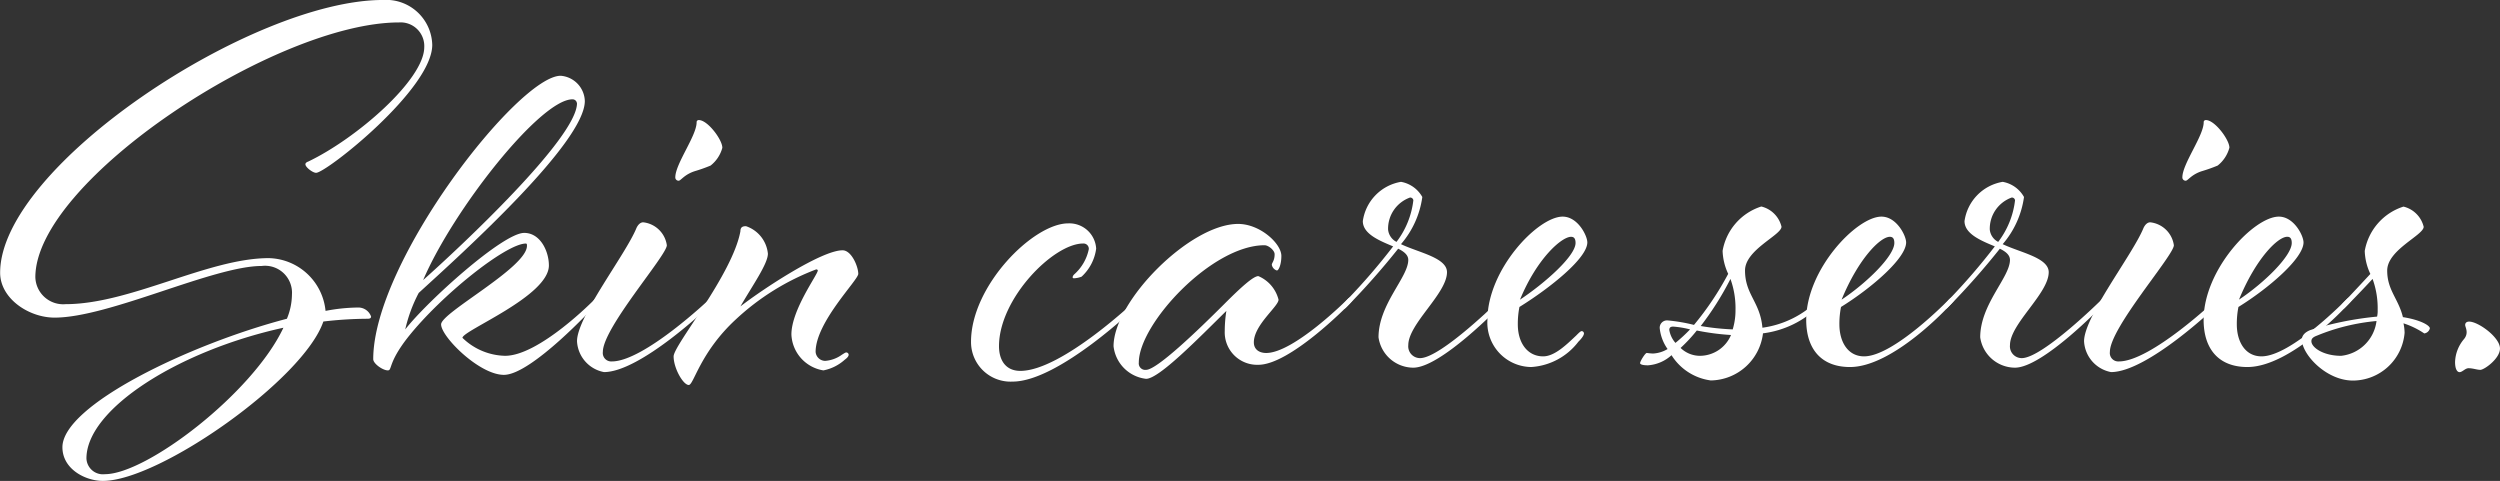
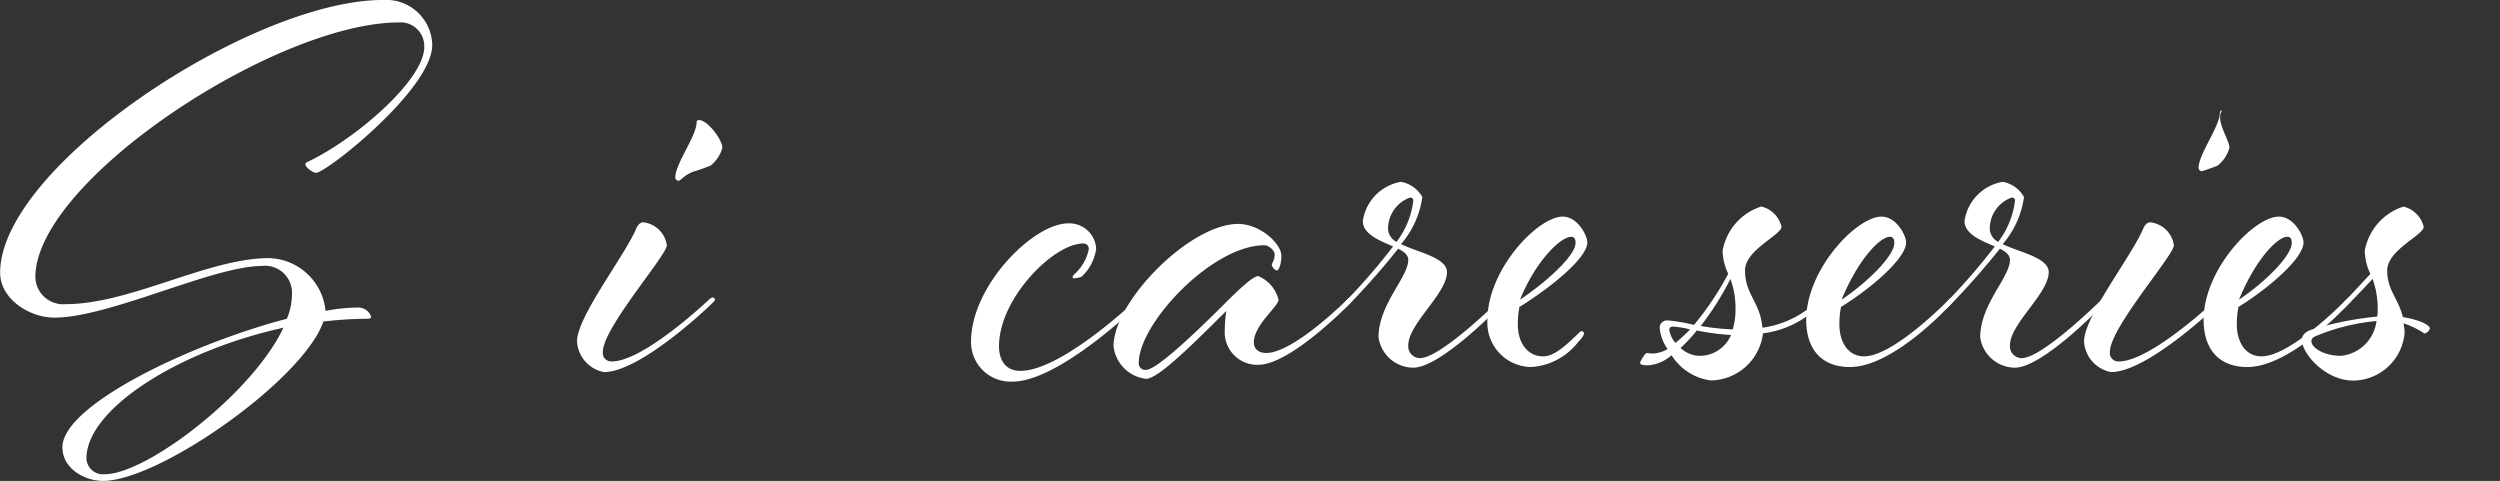
<svg xmlns="http://www.w3.org/2000/svg" width="154.187" height="29.661" viewBox="0 0 154.187 29.661">
  <rect x="0" y="0" width="154.187" height="29.661" fill="#333333" stroke="none" />
  <g id="グループ_99" data-name="グループ 99" transform="translate(0 0)">
    <g id="グループ_98" data-name="グループ 98">
      <path id="パス_1241" data-name="パス 1241" d="M244.053,394.84c2.977-1.418,7.164-5.053,7.164-7.061a1.459,1.459,0,0,0-1.558-1.523c-7.58,0-22.428,9.761-22.428,15.713a1.718,1.718,0,0,0,1.869,1.662c3.979,0,8.791-2.839,12.529-2.839a3.6,3.6,0,0,1,3.5,3.254,10.986,10.986,0,0,1,2.008-.208.836.836,0,0,1,.8.554c0,.1-.069.139-.208.139a24.038,24.038,0,0,0-2.735.171c-1.212,3.566-10.107,9.83-13.6,9.83-1.073,0-2.493-.725-2.493-2.077,0-2.595,7.891-6.368,13.844-7.924a3.967,3.967,0,0,0,.312-1.489,1.663,1.663,0,0,0-1.869-1.766c-2.976,0-9.413,3.185-12.771,3.185-1.592,0-3.358-1.177-3.358-2.769,0-6.576,15.542-16.821,23.606-16.821a2.845,2.845,0,0,1,3.045,2.769c0,2.735-6.541,7.891-7.164,7.891-.208,0-.658-.346-.658-.521C243.88,394.944,243.949,394.873,244.053,394.84Zm-1.523,10.245c-6.472,1.418-12.148,5.018-12.148,8.063a1.018,1.018,0,0,0,1.142.969C234.085,414.118,240.628,409.134,242.53,405.086Z" transform="translate(-225.051 -384.872)" fill="#fff" />
-       <path id="パス_1242" data-name="パス 1242" d="M243.2,403.04c0-.729,5.295-3.5,5.295-4.847,0-.069,0-.138-.069-.138-1.212,0-5.226,3.185-7.3,5.816-1.212,1.558-.935,2.006-1.212,2.006-.312,0-.9-.414-.9-.691,0-6.024,8.964-17.479,11.561-17.479a1.612,1.612,0,0,1,1.489,1.556c0,2.562-7.512,9.345-10.245,11.838a9.174,9.174,0,0,0-.831,2.25c1.35-1.733,6.022-5.953,7.337-5.953,1,0,1.523,1.141,1.523,2.006,0,1.9-5.331,4.014-5.331,4.466a3.877,3.877,0,0,0,2.631,1.108c2.112,0,5.5-3.462,5.5-3.462s.138-.138.208-.138a.145.145,0,0,1,.138.138c0,.069-.242.312-.346.415,0,0-3.877,4.222-5.574,4.222C245.557,406.154,243.2,403.8,243.2,403.04Zm8.376-13.638a.268.268,0,0,0-.277-.242c-1.973,0-7.337,6.784-9.207,11.147C244.347,398.3,251.581,391.548,251.581,389.4Z" transform="translate(-215.995 -383.034)" fill="#fff" />
      <path id="パス_1243" data-name="パス 1243" d="M252.178,397.083c0,.625-3.946,5.089-3.946,6.577a.52.52,0,0,0,.554.589c1.973,0,5.987-3.808,5.987-3.808s.138-.138.242-.138c.069,0,.138.1.138.138,0,.069-.277.312-.381.415,0,0-4.222,4.05-6.472,4.05a2.044,2.044,0,0,1-1.662-1.9c0-1.523,3.012-5.366,3.67-6.993.1-.206.242-.344.415-.344A1.654,1.654,0,0,1,252.178,397.083Zm3.426-6.02a2.082,2.082,0,0,1-.727,1.106,9.67,9.67,0,0,1-.969.344c-.658.209-.865.59-1,.59a.2.2,0,0,1-.208-.208c0-.831,1.315-2.562,1.315-3.393a.128.128,0,0,1,.138-.139C254.7,389.365,255.6,390.577,255.6,391.063Z" transform="translate(-211.051 -381.958)" fill="#fff" />
-       <path id="パス_1244" data-name="パス 1244" d="M260.635,401.26c.173-.105.208-.138.277-.138a.149.149,0,0,1,.138.138c0,.1-.1.208-.242.31a2.754,2.754,0,0,1-1.316.658,2.342,2.342,0,0,1-1.973-2.214c0-1.523,1.627-3.7,1.627-3.946,0-.035-.035-.069-.1-.069a15.14,15.14,0,0,0-4.949,3.079c-2.216,2.044-2.6,4.05-2.908,4.05-.346,0-.935-1.037-.935-1.764,0-.692,3.635-5.054,4.12-7.72,0-.277.171-.31.345-.31a1.992,1.992,0,0,1,1.35,1.695c0,.623-.935,1.939-1.695,3.254,1.279-1,4.983-3.462,6.3-3.462.554,0,.969,1.006.969,1.454,0,.382-2.631,2.977-2.631,4.812a.6.6,0,0,0,.589.554A2.021,2.021,0,0,0,260.635,401.26Z" transform="translate(-208.709 -379.384)" fill="#fff" />
      <path id="パス_1245" data-name="パス 1245" d="M263.942,402.988a2.44,2.44,0,0,1-2.562-2.458c0-3.46,3.843-7.3,5.989-7.3a1.655,1.655,0,0,1,1.729,1.558,2.851,2.851,0,0,1-.9,1.729,1.453,1.453,0,0,1-.485.1.073.073,0,0,1-.069-.069.322.322,0,0,1,.1-.173,2.836,2.836,0,0,0,.9-1.558.327.327,0,0,0-.346-.346c-1.835,0-5.193,3.393-5.193,6.333,0,.867.415,1.523,1.316,1.523,2.562,0,7.164-4.395,7.164-4.395s.138-.138.208-.138.138.1.138.138c0,.069-.242.312-.346.415C271.591,398.351,266.78,402.988,263.942,402.988Z" transform="translate(-201.492 -379.453)" fill="#fff" />
      <path id="パス_1246" data-name="パス 1246" d="M275.644,401.937a2,2,0,0,1-2.075-2.077,8.086,8.086,0,0,1,.1-1.246c-1.731,1.7-4.154,4.189-4.95,4.189a2.277,2.277,0,0,1-2.008-2.01c0-2.769,4.708-7.543,7.684-7.543,1.35,0,2.666,1.21,2.666,1.972,0,.554-.173.9-.277.9a.457.457,0,0,1-.312-.346c0-.138.173-.242.173-.658,0-.242-.381-.554-.623-.554-3.252,0-7.753,4.845-7.753,7.235a.4.4,0,0,0,.45.45c.658,0,3.15-2.389,4.812-4.05,1.037-1.039,1.8-1.731,2.11-1.731a2.146,2.146,0,0,1,1.246,1.454c0,.415-1.523,1.558-1.523,2.631,0,.45.346.656.762.656,1.7,0,4.985-3.287,4.985-3.287.069-.069.138-.138.208-.138a.145.145,0,0,1,.138.138c0,.069-.242.312-.346.415C281.114,398.337,277.582,401.937,275.644,401.937Z" transform="translate(-198.033 -379.439)" fill="#fff" />
      <path id="パス_1247" data-name="パス 1247" d="M278.411,395.656c-.831-.348-1.869-.763-1.869-1.558a2.858,2.858,0,0,1,2.354-2.423,1.882,1.882,0,0,1,1.315.935,5.627,5.627,0,0,1-1.315,2.908c1.073.518,2.837.831,2.837,1.729,0,1.317-2.387,3.183-2.387,4.5a.727.727,0,0,0,.727.8c1.281,0,4.914-3.6,4.914-3.6.069-.069.138-.138.173-.138.1,0,.138.1.138.173s-.173.242-.312.381c0,0-3.633,3.773-5.33,3.773a2.175,2.175,0,0,1-2.146-1.871c0-2.041,1.835-3.7,1.835-4.774,0-.313-.277-.521-.623-.692a45.656,45.656,0,0,1-3.15,3.564c-.069.069-.138.138-.173.138a.149.149,0,0,1-.138-.138c0-.069.173-.242.312-.415A38.09,38.09,0,0,0,278.411,395.656Zm1.039-3.012a2.044,2.044,0,0,0-1.35,1.972.956.956,0,0,0,.519.763,5.215,5.215,0,0,0,1.039-2.563A.194.194,0,0,0,279.45,392.644Z" transform="translate(-192.49 -380.46)" fill="#fff" />
      <path id="パス_1248" data-name="パス 1248" d="M286.17,400.314c.173-.175.277-.277.346-.277a.149.149,0,0,1,.138.138c0,.1-.1.277-.346.518a3.966,3.966,0,0,1-2.908,1.559,2.735,2.735,0,0,1-2.7-2.908c0-3.116,3.116-6.368,4.639-6.368.935,0,1.522,1.175,1.522,1.591,0,.969-2.283,2.8-4.187,3.981a5.365,5.365,0,0,0-.1,1.073c0,1.177.623,1.973,1.558,1.973C284.854,401.6,285.616,400.832,286.17,400.314Zm-.035-5.712c0-.277-.1-.381-.277-.381-.589,0-2.112,1.35-3.15,3.877C284.266,397.06,286.135,395.4,286.135,394.6Z" transform="translate(-188.963 -379.616)" fill="#fff" />
      <path id="パス_1249" data-name="パス 1249" d="M289.735,399.9a18.439,18.439,0,0,0,2.11-3.15,3.589,3.589,0,0,1-.345-1.418,3.5,3.5,0,0,1,2.387-2.735,1.691,1.691,0,0,1,1.246,1.245c0,.521-2.25,1.419-2.25,2.7,0,1.489.935,1.939,1.073,3.531a6.013,6.013,0,0,0,3.462-1.731s.138-.138.208-.138.138.1.138.138c0,.069-.242.312-.346.415a5.929,5.929,0,0,1-3.427,1.662,3.294,3.294,0,0,1-3.218,2.906,3.38,3.38,0,0,1-2.423-1.558,2.41,2.41,0,0,1-1.454.625c-.242,0-.485-.035-.485-.138s.312-.625.415-.625a3.451,3.451,0,0,0,.381.036,1.926,1.926,0,0,0,.9-.277,2.7,2.7,0,0,1-.485-1.283.452.452,0,0,1,.485-.483A10.56,10.56,0,0,1,289.735,399.9Zm-1.142,1.108a9.827,9.827,0,0,0,.9-.831,5.717,5.717,0,0,0-1.039-.173c-.173,0-.242.069-.242.208A1.611,1.611,0,0,0,288.593,401.01Zm3.426-.486a15.24,15.24,0,0,1-2.11-.277,9.585,9.585,0,0,1-1,1.075,1.718,1.718,0,0,0,1.142.485A2.088,2.088,0,0,0,292.018,400.523Zm-1.868-.554a15.411,15.411,0,0,0,1.972.209,4.09,4.09,0,0,0,.173-1.212,5.3,5.3,0,0,0-.312-1.9A18.247,18.247,0,0,1,290.151,399.969Z" transform="translate(-185.259 -379.861)" fill="#fff" />
      <path id="パス_1250" data-name="パス 1250" d="M301.626,397.96a.146.146,0,0,1,.138.138c0,.069-.242.312-.346.415,0,0-3.426,3.739-6.091,3.739-1.766,0-2.7-1.108-2.7-2.908,0-3.116,3.116-6.368,4.639-6.368.935,0,1.523,1.175,1.523,1.591,0,.969-2.112,2.8-4.016,3.981a5.365,5.365,0,0,0-.1,1.073c0,1.072.519,1.973,1.523,1.973,1.835,0,5.226-3.5,5.226-3.5S301.557,397.96,301.626,397.96Zm-3.564-3.358c0-.277-.1-.381-.277-.381-.589,0-1.939,1.35-2.977,3.877C296.366,397.06,298.062,395.4,298.062,394.6Z" transform="translate(-181.229 -379.616)" fill="#fff" />
      <path id="パス_1251" data-name="パス 1251" d="M300.922,395.656c-.831-.348-1.869-.763-1.869-1.558a2.858,2.858,0,0,1,2.354-2.423,1.882,1.882,0,0,1,1.315.935,5.626,5.626,0,0,1-1.315,2.908c1.073.518,2.839.831,2.839,1.729,0,1.317-2.389,3.183-2.389,4.5a.727.727,0,0,0,.727.8c1.281,0,4.914-3.6,4.914-3.6.069-.069.138-.138.173-.138.1,0,.138.1.138.173s-.173.242-.312.381c0,0-3.633,3.773-5.33,3.773a2.175,2.175,0,0,1-2.146-1.871c0-2.041,1.835-3.7,1.835-4.774,0-.313-.277-.521-.623-.692a45.668,45.668,0,0,1-3.15,3.564c-.069.069-.138.138-.173.138a.149.149,0,0,1-.138-.138c0-.069.173-.242.312-.415A38.079,38.079,0,0,0,300.922,395.656Zm1.039-3.012a2.044,2.044,0,0,0-1.35,1.972.956.956,0,0,0,.519.763,5.215,5.215,0,0,0,1.039-2.563A.194.194,0,0,0,301.961,392.644Z" transform="translate(-177.892 -380.46)" fill="#fff" />
-       <path id="パス_1252" data-name="パス 1252" d="M308.561,397.083c0,.625-3.946,5.089-3.946,6.577a.52.52,0,0,0,.554.589c1.973,0,5.989-3.808,5.989-3.808s.138-.138.242-.138c.069,0,.137.1.137.138,0,.069-.275.312-.379.415,0,0-4.223,4.05-6.474,4.05a2.044,2.044,0,0,1-1.662-1.9c0-1.523,3.012-5.366,3.669-6.993.1-.206.242-.344.415-.344A1.654,1.654,0,0,1,308.561,397.083Zm3.426-6.02a2.088,2.088,0,0,1-.725,1.106,9.665,9.665,0,0,1-.969.344c-.658.209-.865.59-1,.59a.2.2,0,0,1-.208-.208c0-.831,1.315-2.562,1.315-3.393a.128.128,0,0,1,.139-.139C311.088,389.365,311.986,390.577,311.986,391.063Z" transform="translate(-174.488 -381.958)" fill="#fff" />
+       <path id="パス_1252" data-name="パス 1252" d="M308.561,397.083c0,.625-3.946,5.089-3.946,6.577a.52.52,0,0,0,.554.589c1.973,0,5.989-3.808,5.989-3.808s.138-.138.242-.138c.069,0,.137.1.137.138,0,.069-.275.312-.379.415,0,0-4.223,4.05-6.474,4.05a2.044,2.044,0,0,1-1.662-1.9c0-1.523,3.012-5.366,3.669-6.993.1-.206.242-.344.415-.344A1.654,1.654,0,0,1,308.561,397.083Zm3.426-6.02a2.088,2.088,0,0,1-.725,1.106,9.665,9.665,0,0,1-.969.344a.2.2,0,0,1-.208-.208c0-.831,1.315-2.562,1.315-3.393a.128.128,0,0,1,.139-.139C311.088,389.365,311.986,390.577,311.986,391.063Z" transform="translate(-174.488 -381.958)" fill="#fff" />
      <path id="パス_1253" data-name="パス 1253" d="M316.494,397.96a.145.145,0,0,1,.138.138c0,.069-.242.312-.346.415,0,0-3.426,3.739-6.091,3.739-1.766,0-2.7-1.108-2.7-2.908,0-3.116,3.116-6.368,4.639-6.368.933,0,1.522,1.175,1.522,1.591,0,.969-2.11,2.8-4.014,3.981a5.365,5.365,0,0,0-.1,1.073c0,1.072.519,1.973,1.523,1.973,1.835,0,5.226-3.5,5.226-3.5S316.425,397.96,316.494,397.96ZM312.93,394.6c0-.277-.1-.381-.277-.381-.588,0-1.939,1.35-2.977,3.877C311.234,397.06,312.93,395.4,312.93,394.6Z" transform="translate(-171.587 -379.616)" fill="#fff" />
      <path id="パス_1254" data-name="パス 1254" d="M315.532,397.063c-.865.935-1.627,1.7-1.627,1.7-.069.069-.138.138-.173.138a.149.149,0,0,1-.138-.138c0-.1.138-.242.312-.415,0,0,.623-.656,1.489-1.592a3.562,3.562,0,0,1-.346-1.418,3.5,3.5,0,0,1,2.389-2.735,1.691,1.691,0,0,1,1.246,1.245c0,.521-2.25,1.419-2.25,2.7,0,1.212.692,1.731.969,2.872,1.108.175,1.662.521,1.662.692a.408.408,0,0,1-.346.313,5.031,5.031,0,0,0-1.281-.623,3.032,3.032,0,0,1,.069.587,3.209,3.209,0,0,1-3.185,2.943c-1.662,0-3.15-1.625-3.15-2.527,0-.241.173-.448.519-.587a20.075,20.075,0,0,1,4.12-.831,1.682,1.682,0,0,0,.035-.415A5.3,5.3,0,0,0,315.532,397.063Zm-3.773,3.843c0,.381.727.9,1.835.9a2.461,2.461,0,0,0,2.181-2.146,12.576,12.576,0,0,0-3.67.9C311.828,400.662,311.759,400.767,311.759,400.906Z" transform="translate(-169.204 -379.861)" fill="#fff" />
-       <path id="パス_1255" data-name="パス 1255" d="M319.672,398.564c0,.625-.969,1.317-1.212,1.317-.208,0-.45-.1-.727-.1-.208,0-.381.242-.554.242-.138,0-.277-.173-.277-.625a2.3,2.3,0,0,1,.554-1.418c.312-.382.069-.727.069-.865s.1-.209.242-.209C318.322,396.9,319.672,397.871,319.672,398.564Z" transform="translate(-165.486 -377.071)" fill="#fff" />
    </g>
  </g>
</svg>